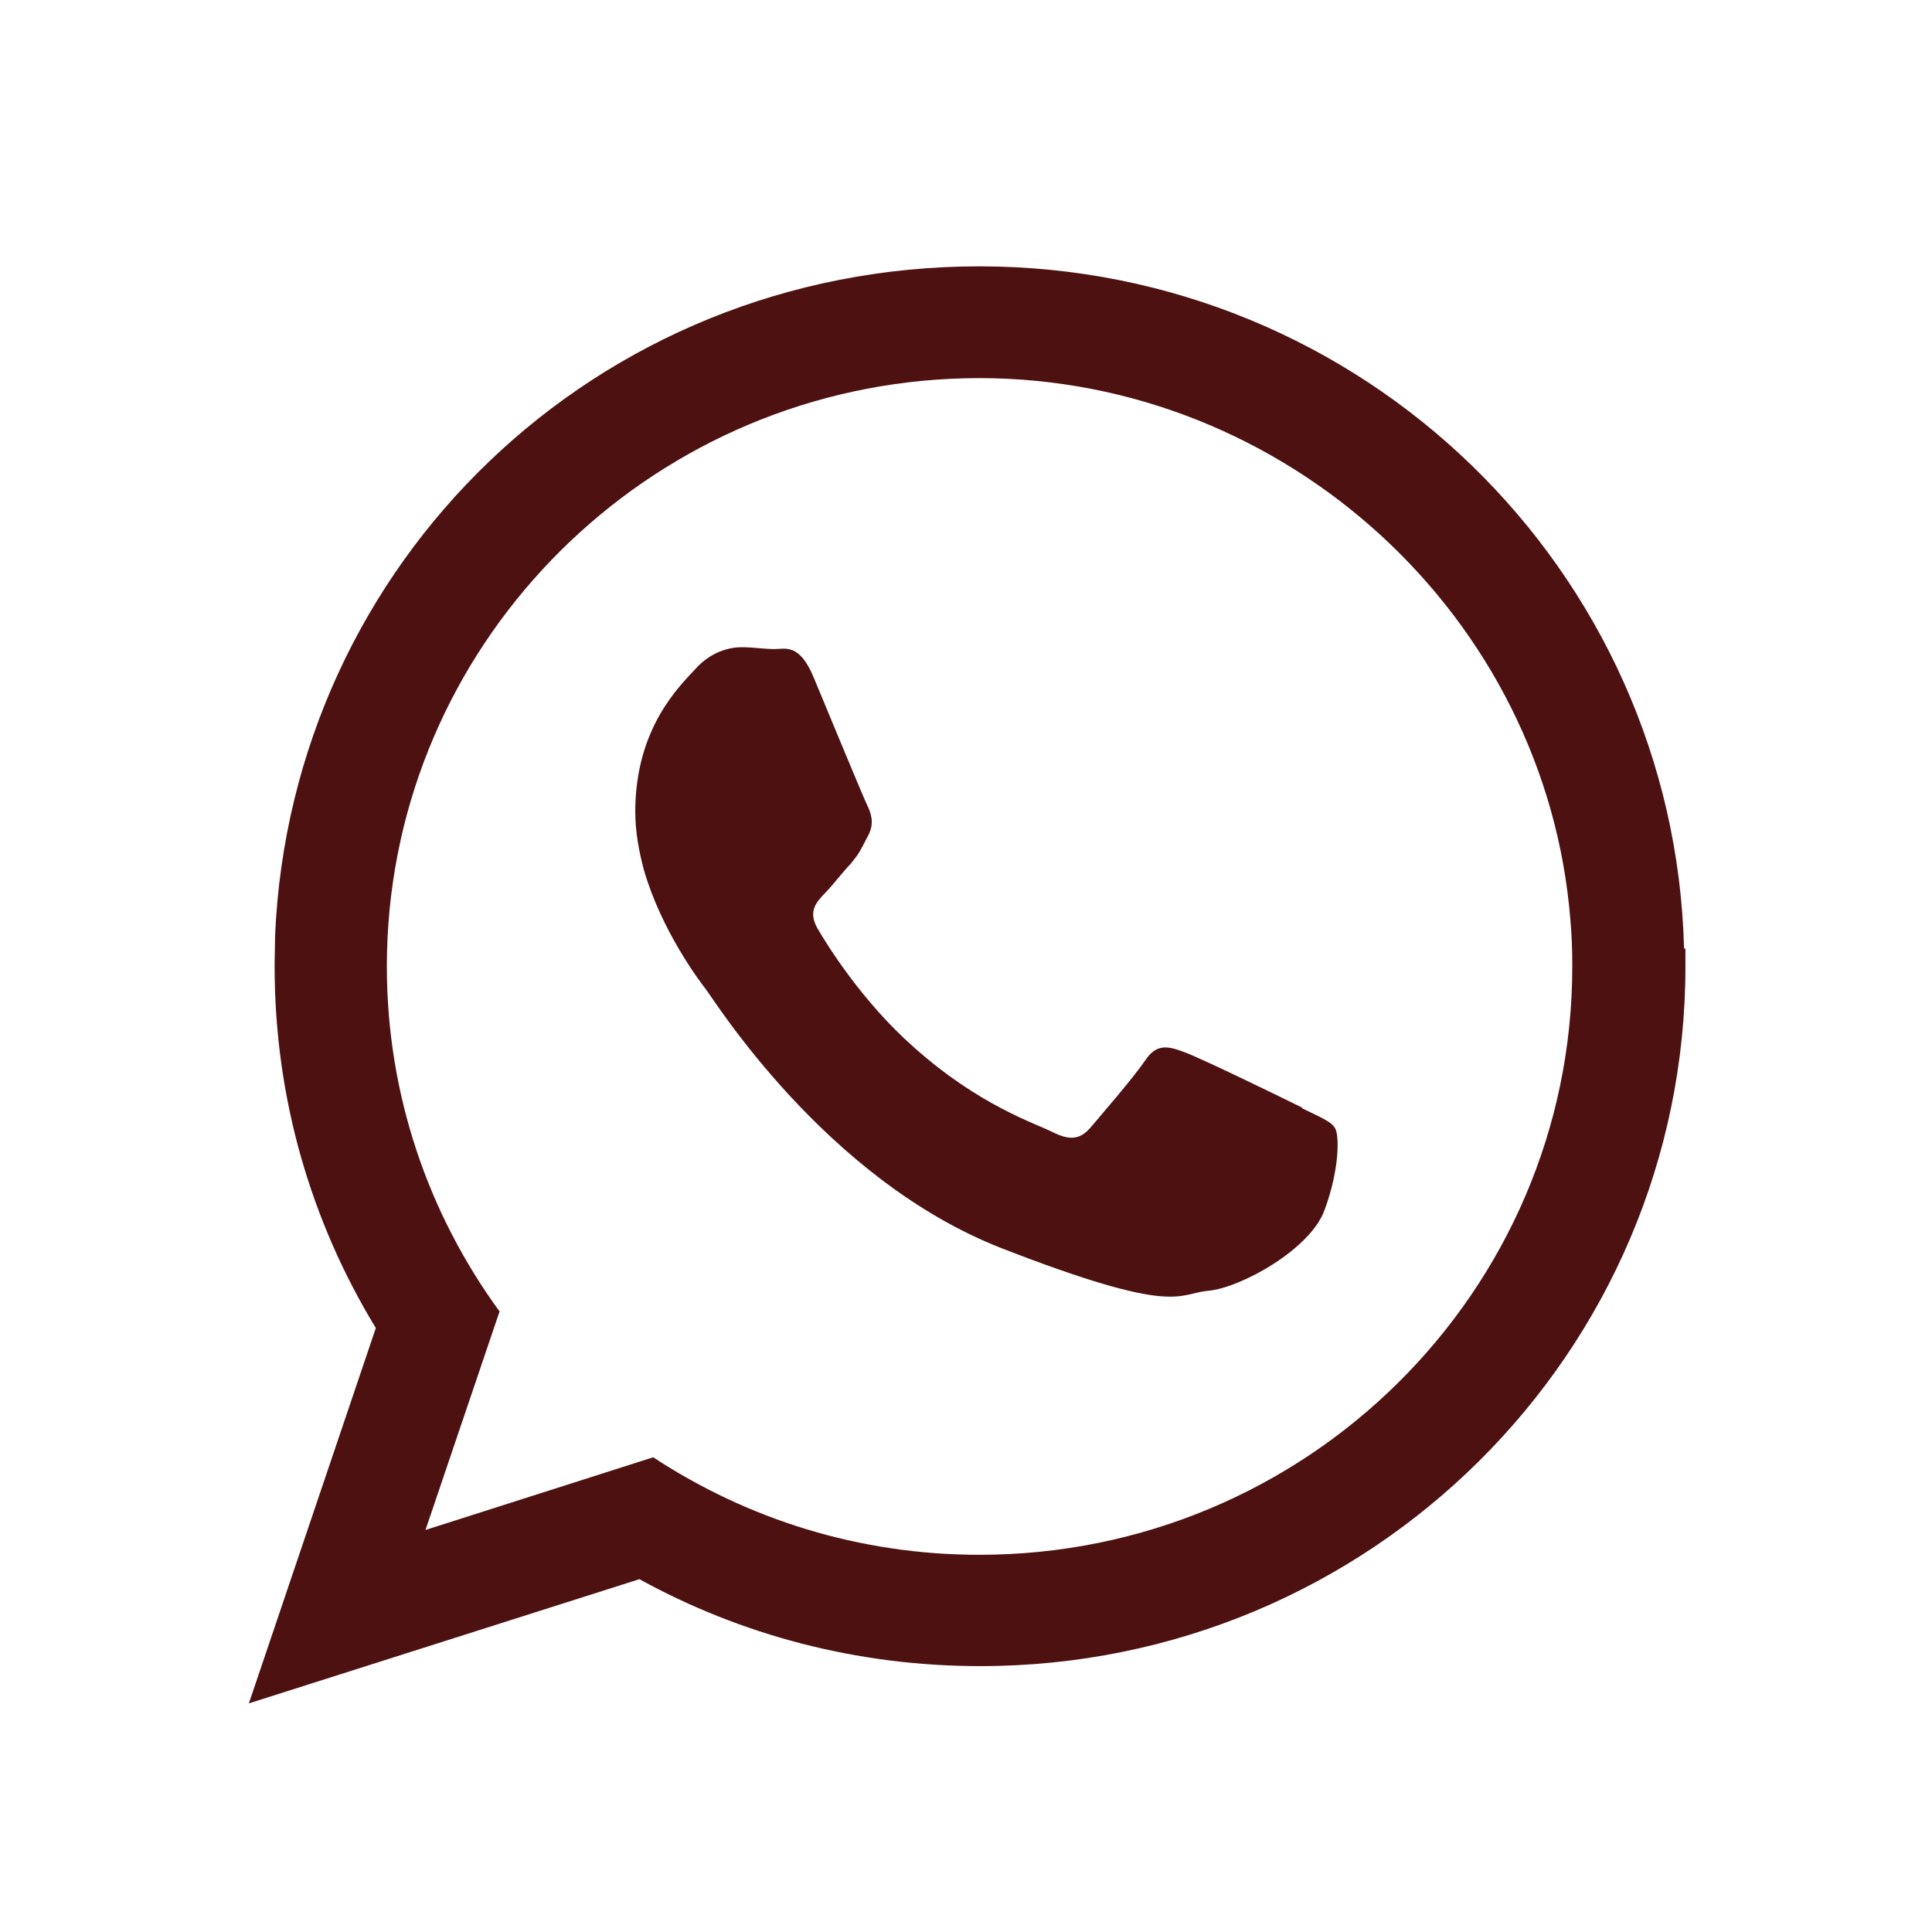
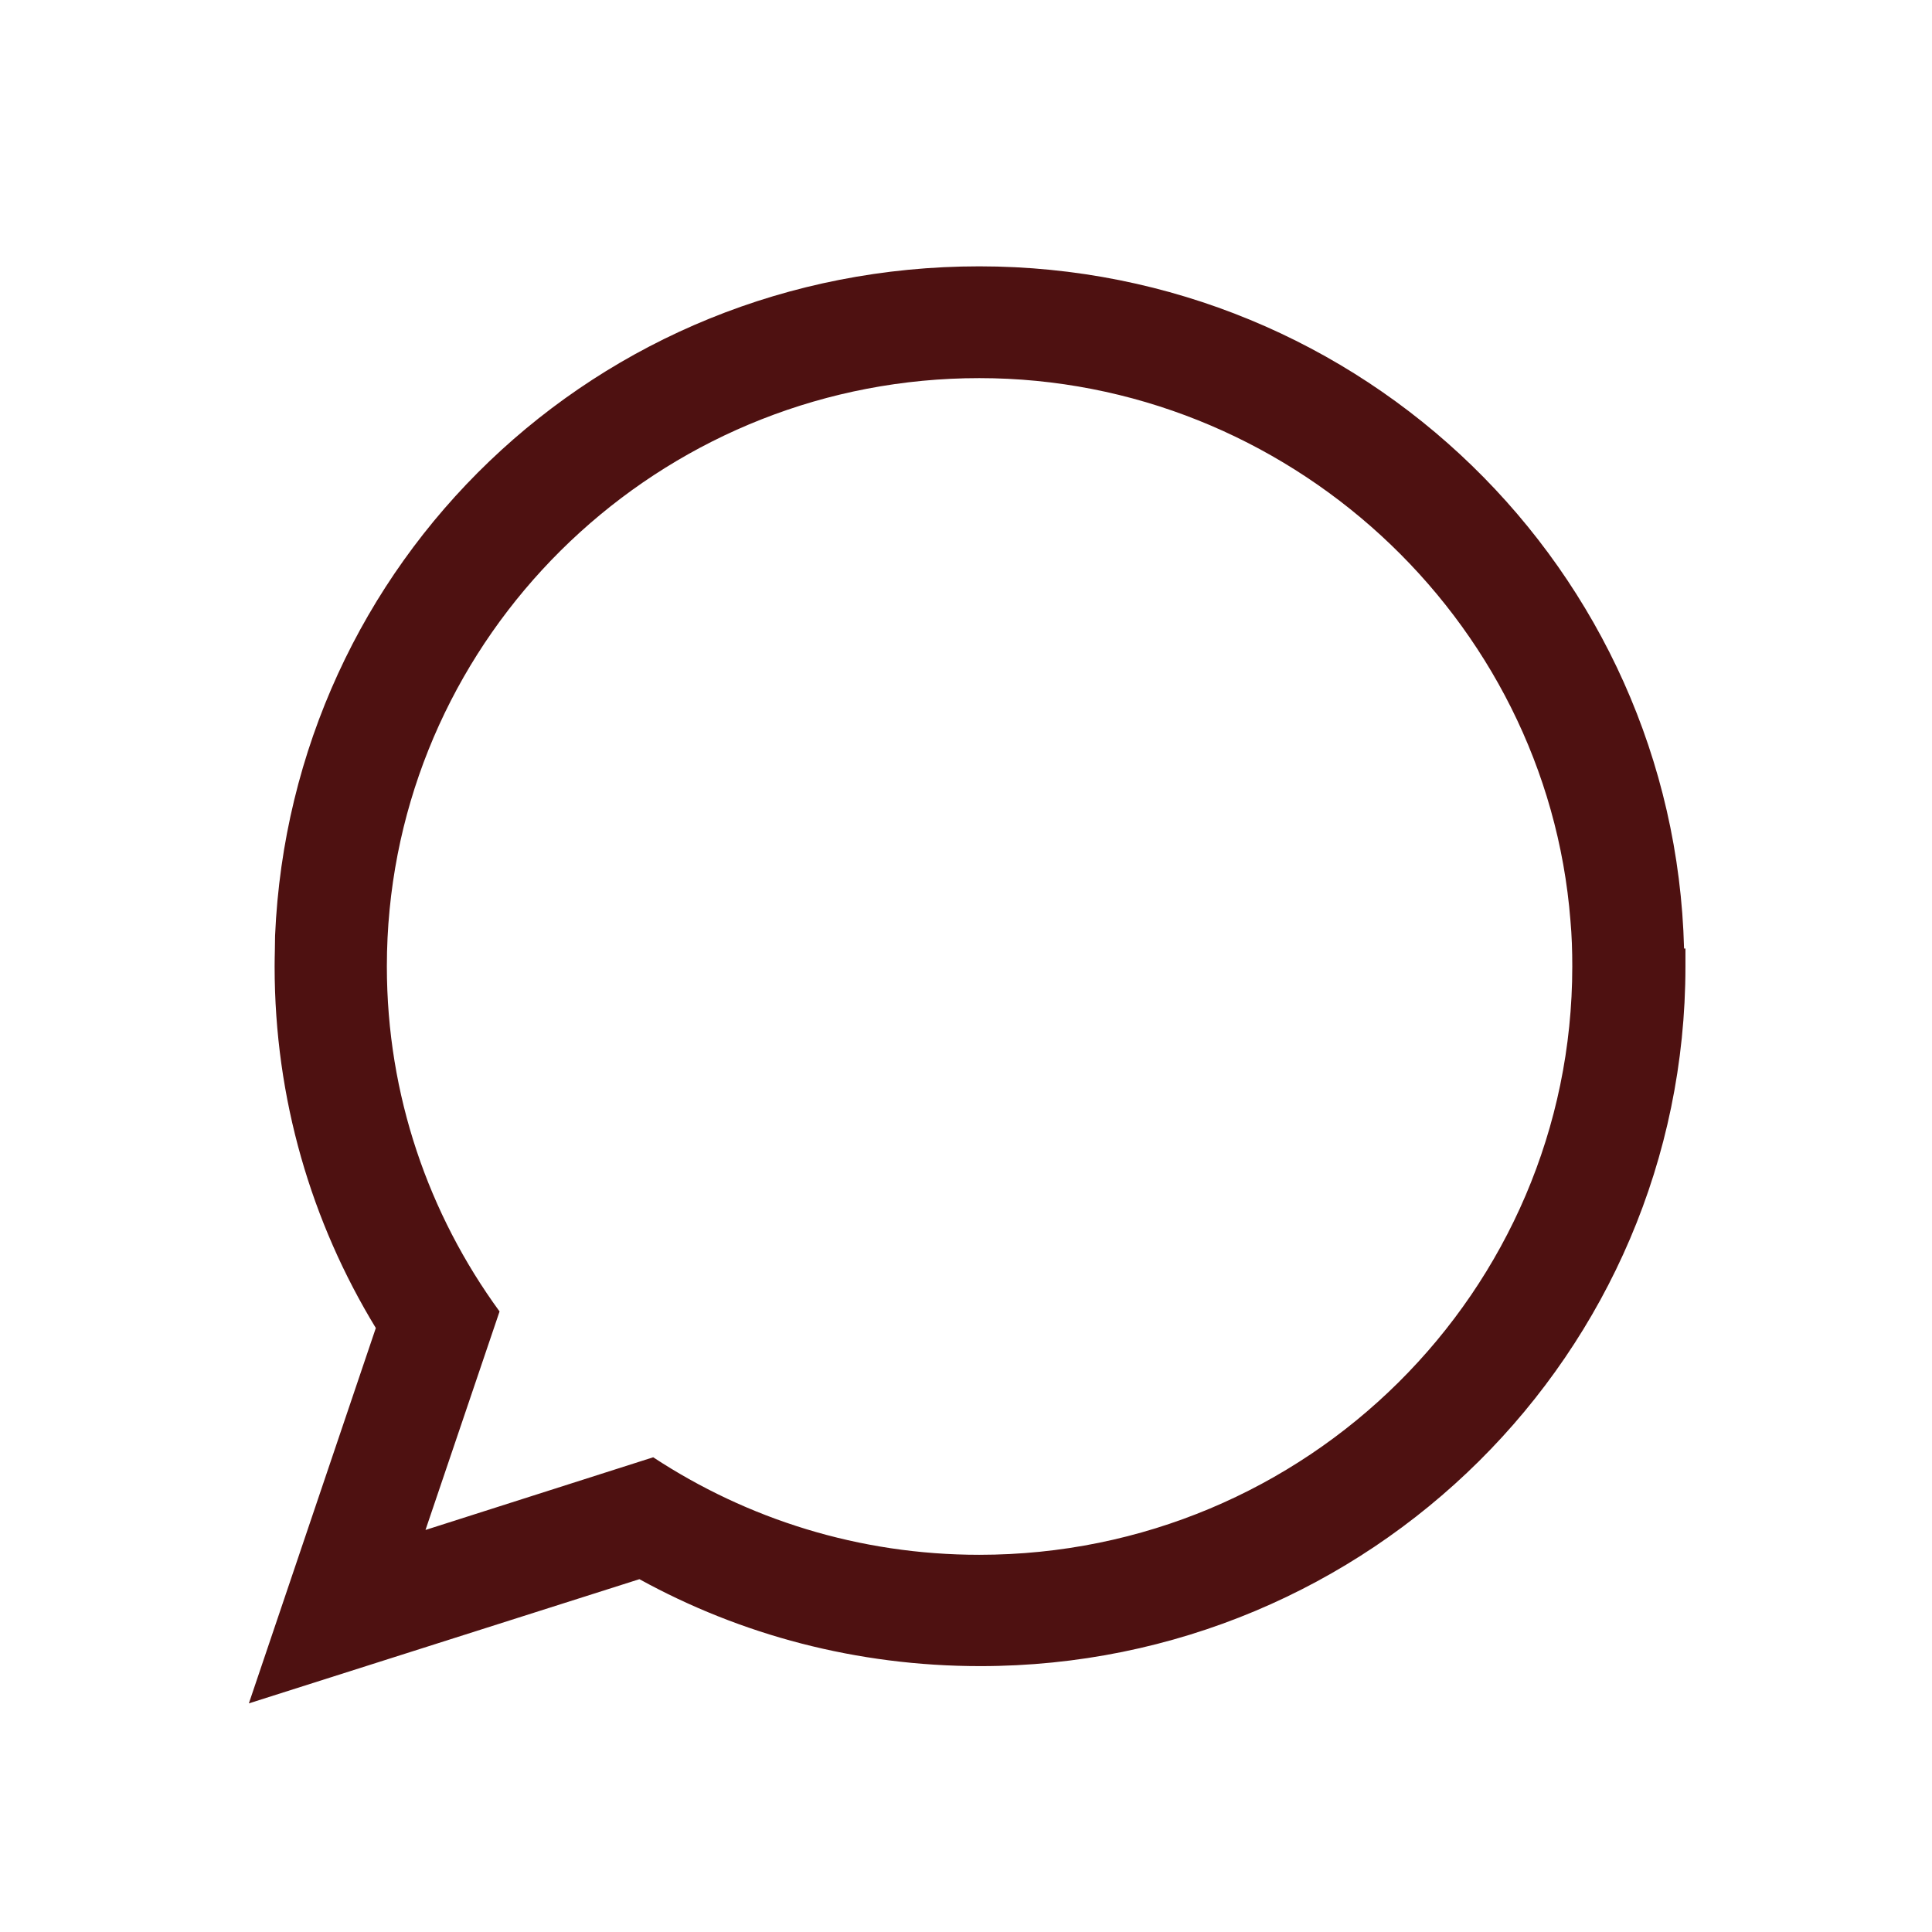
<svg xmlns="http://www.w3.org/2000/svg" id="Capa_1" data-name="Capa 1" viewBox="0 0 42 42">
  <defs>
    <style> .cls-1 { fill: #4e1111; fill-rule: evenodd; } </style>
  </defs>
  <path class="cls-1" d="m36.61,20.62c-.21-8.22-6.98-14.83-15.32-14.83s-14.96,6.45-15.31,14.55c0,.22-.01.44-.01.67,0,2.88.8,5.56,2.2,7.86l-2.76,8.16,8.49-2.7c2.2,1.21,4.72,1.89,7.41,1.89,8.47,0,15.33-6.81,15.33-15.21,0-.13,0-.26,0-.39Zm-15.32,13.18c-2.62,0-5.05-.78-7.09-2.12l-4.95,1.58,1.61-4.75c-1.54-2.11-2.45-4.7-2.45-7.5,0-.42.02-.83.06-1.24.63-6.47,6.14-11.55,12.82-11.55s12.33,5.2,12.85,11.79c.03.33.04.66.04,1,0,7.06-5.78,12.79-12.89,12.79Z" />
-   <path class="cls-1" d="m28.31,24.08c-.38-.19-2.23-1.09-2.57-1.21-.35-.13-.6-.19-.85.19-.25.37-.98,1.21-1.19,1.46-.22.25-.44.28-.82.09-.37-.19-1.59-.57-3.02-1.85-1.11-.98-1.87-2.2-2.09-2.58-.21-.37-.02-.57.16-.76.17-.17.37-.44.57-.65.05-.06.09-.12.14-.18.09-.14.15-.27.24-.44.13-.25.06-.47-.03-.65-.09-.19-.85-2.02-1.16-2.77-.31-.75-.62-.62-.85-.62s-.47-.04-.72-.04-.66.09-1,.47c-.34.37-1.31,1.28-1.31,3.11,0,.43.08.86.19,1.27.38,1.31,1.2,2.4,1.34,2.58.19.24,2.6,4.13,6.42,5.63,3.83,1.49,3.83.99,4.51.93.69-.06,2.23-.9,2.53-1.77.32-.87.32-1.62.22-1.77-.09-.15-.34-.24-.72-.43Z" />
</svg>